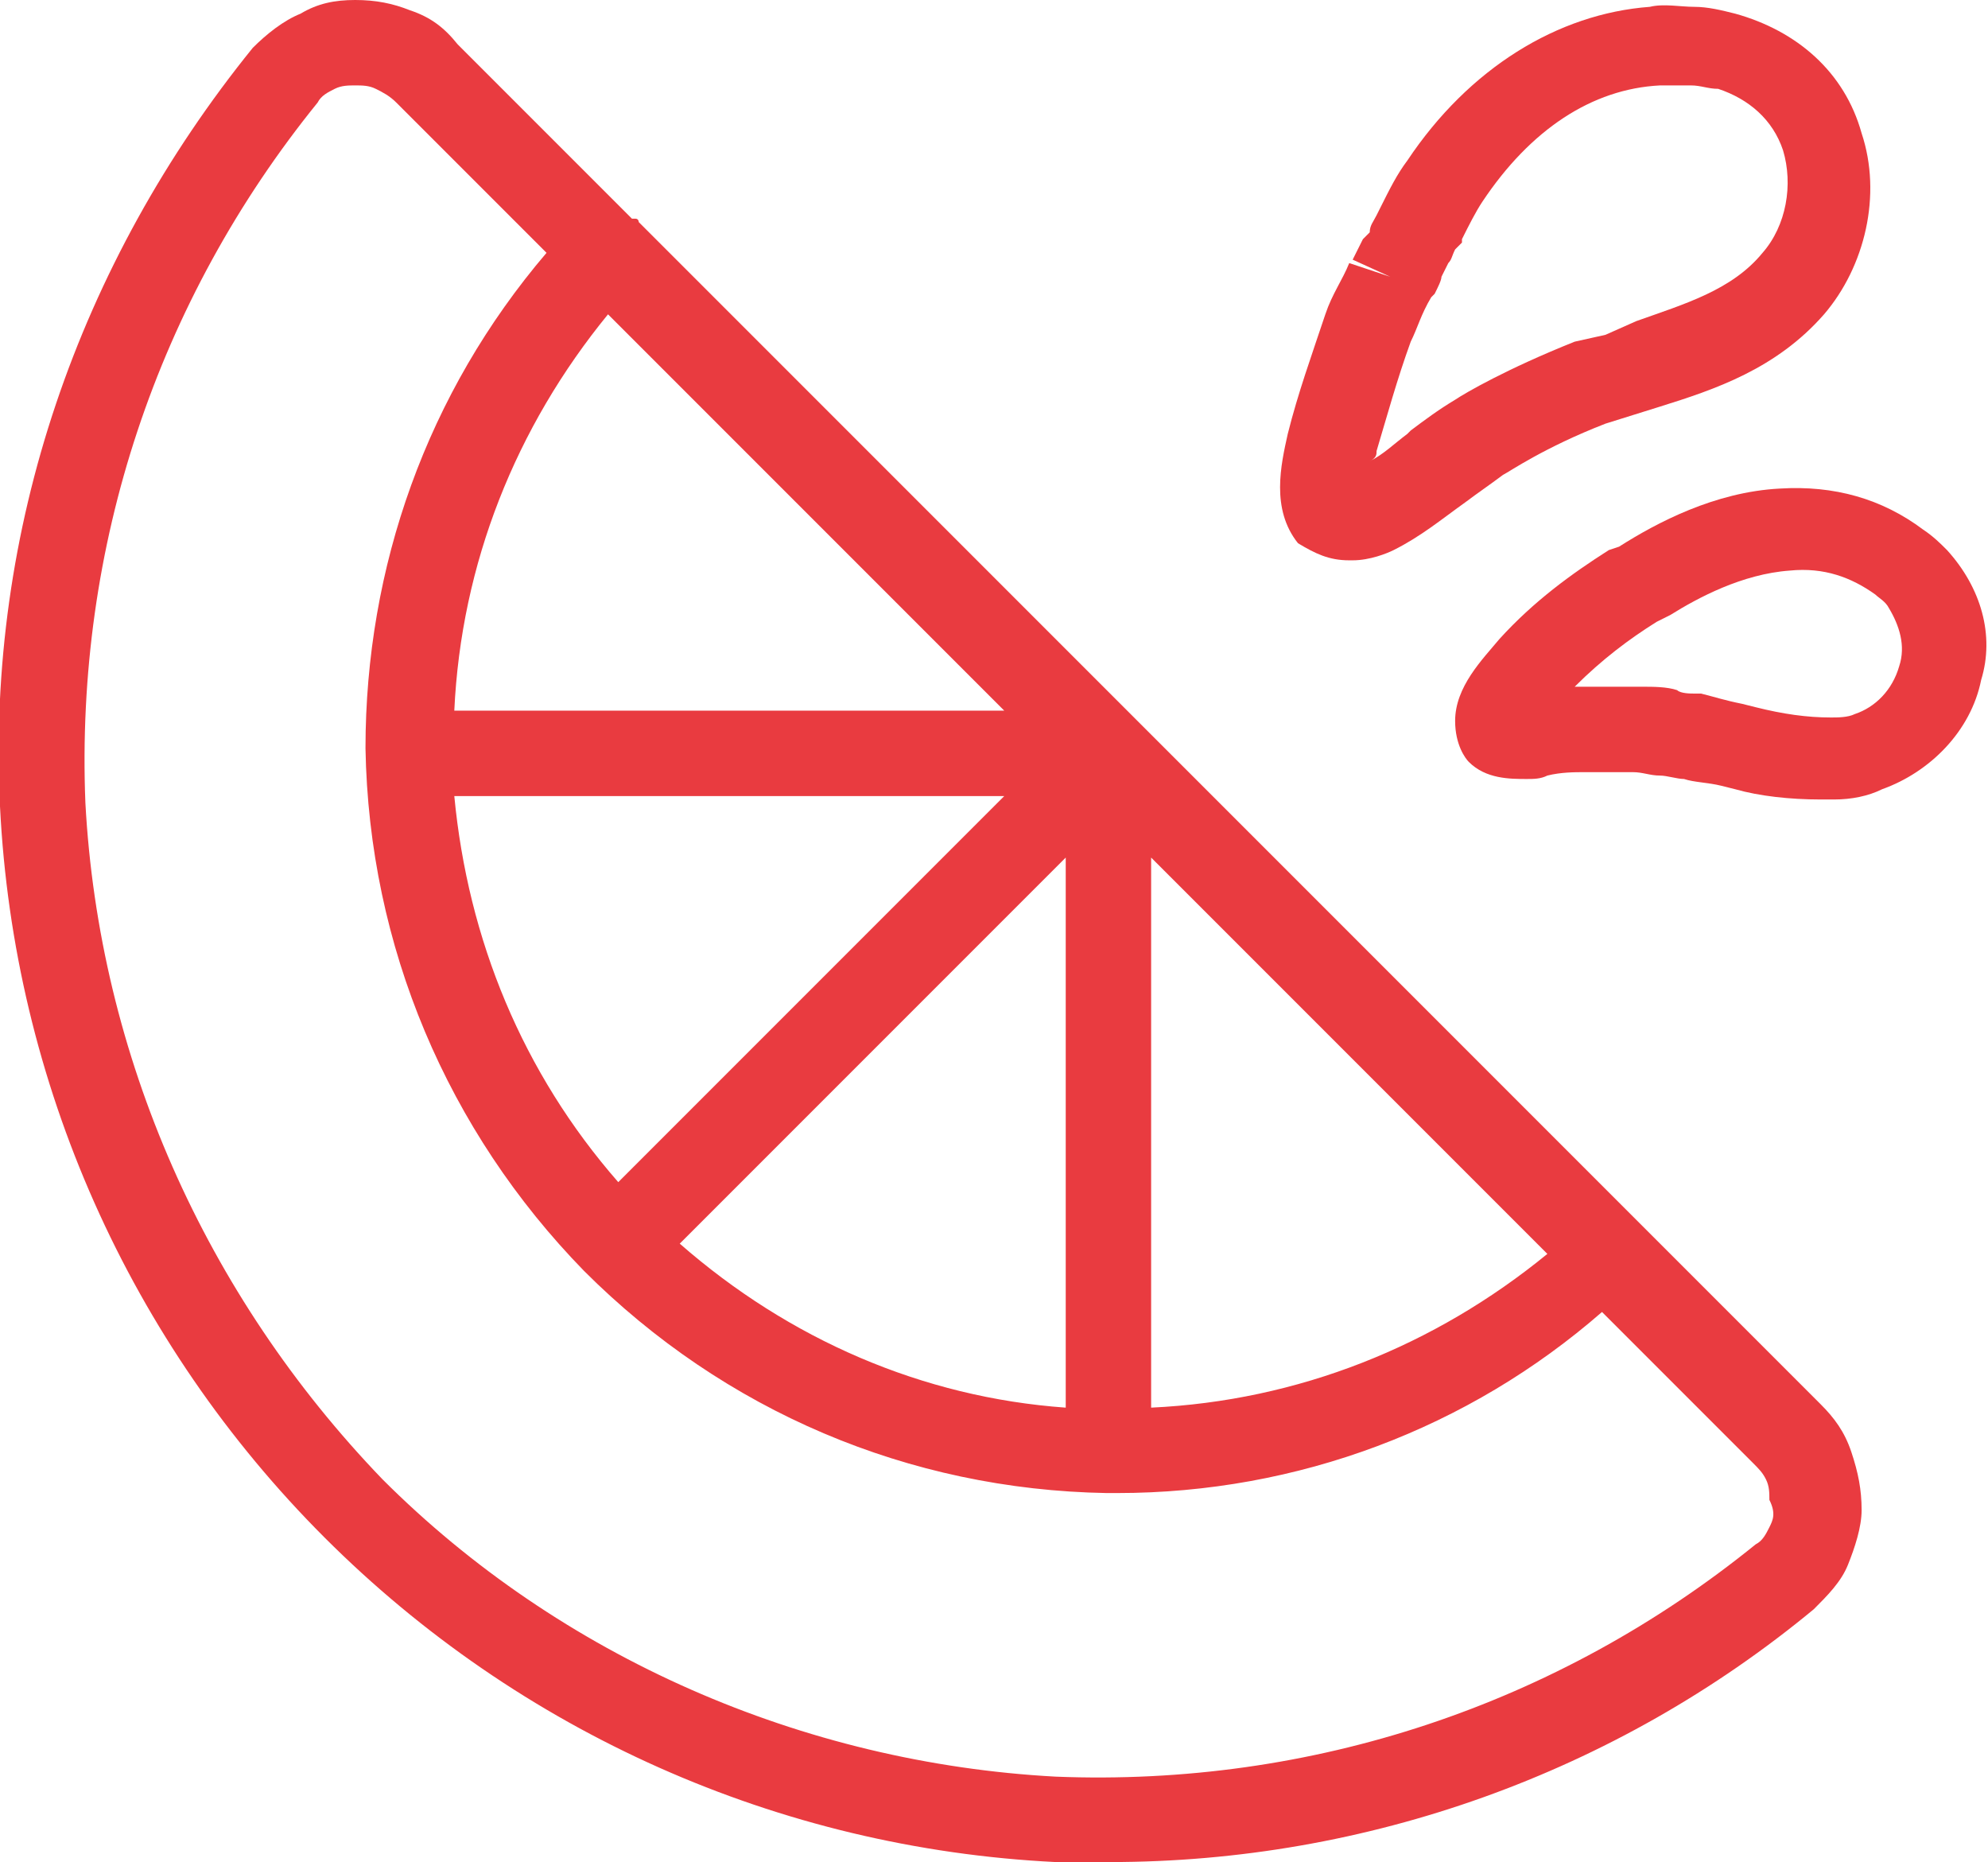
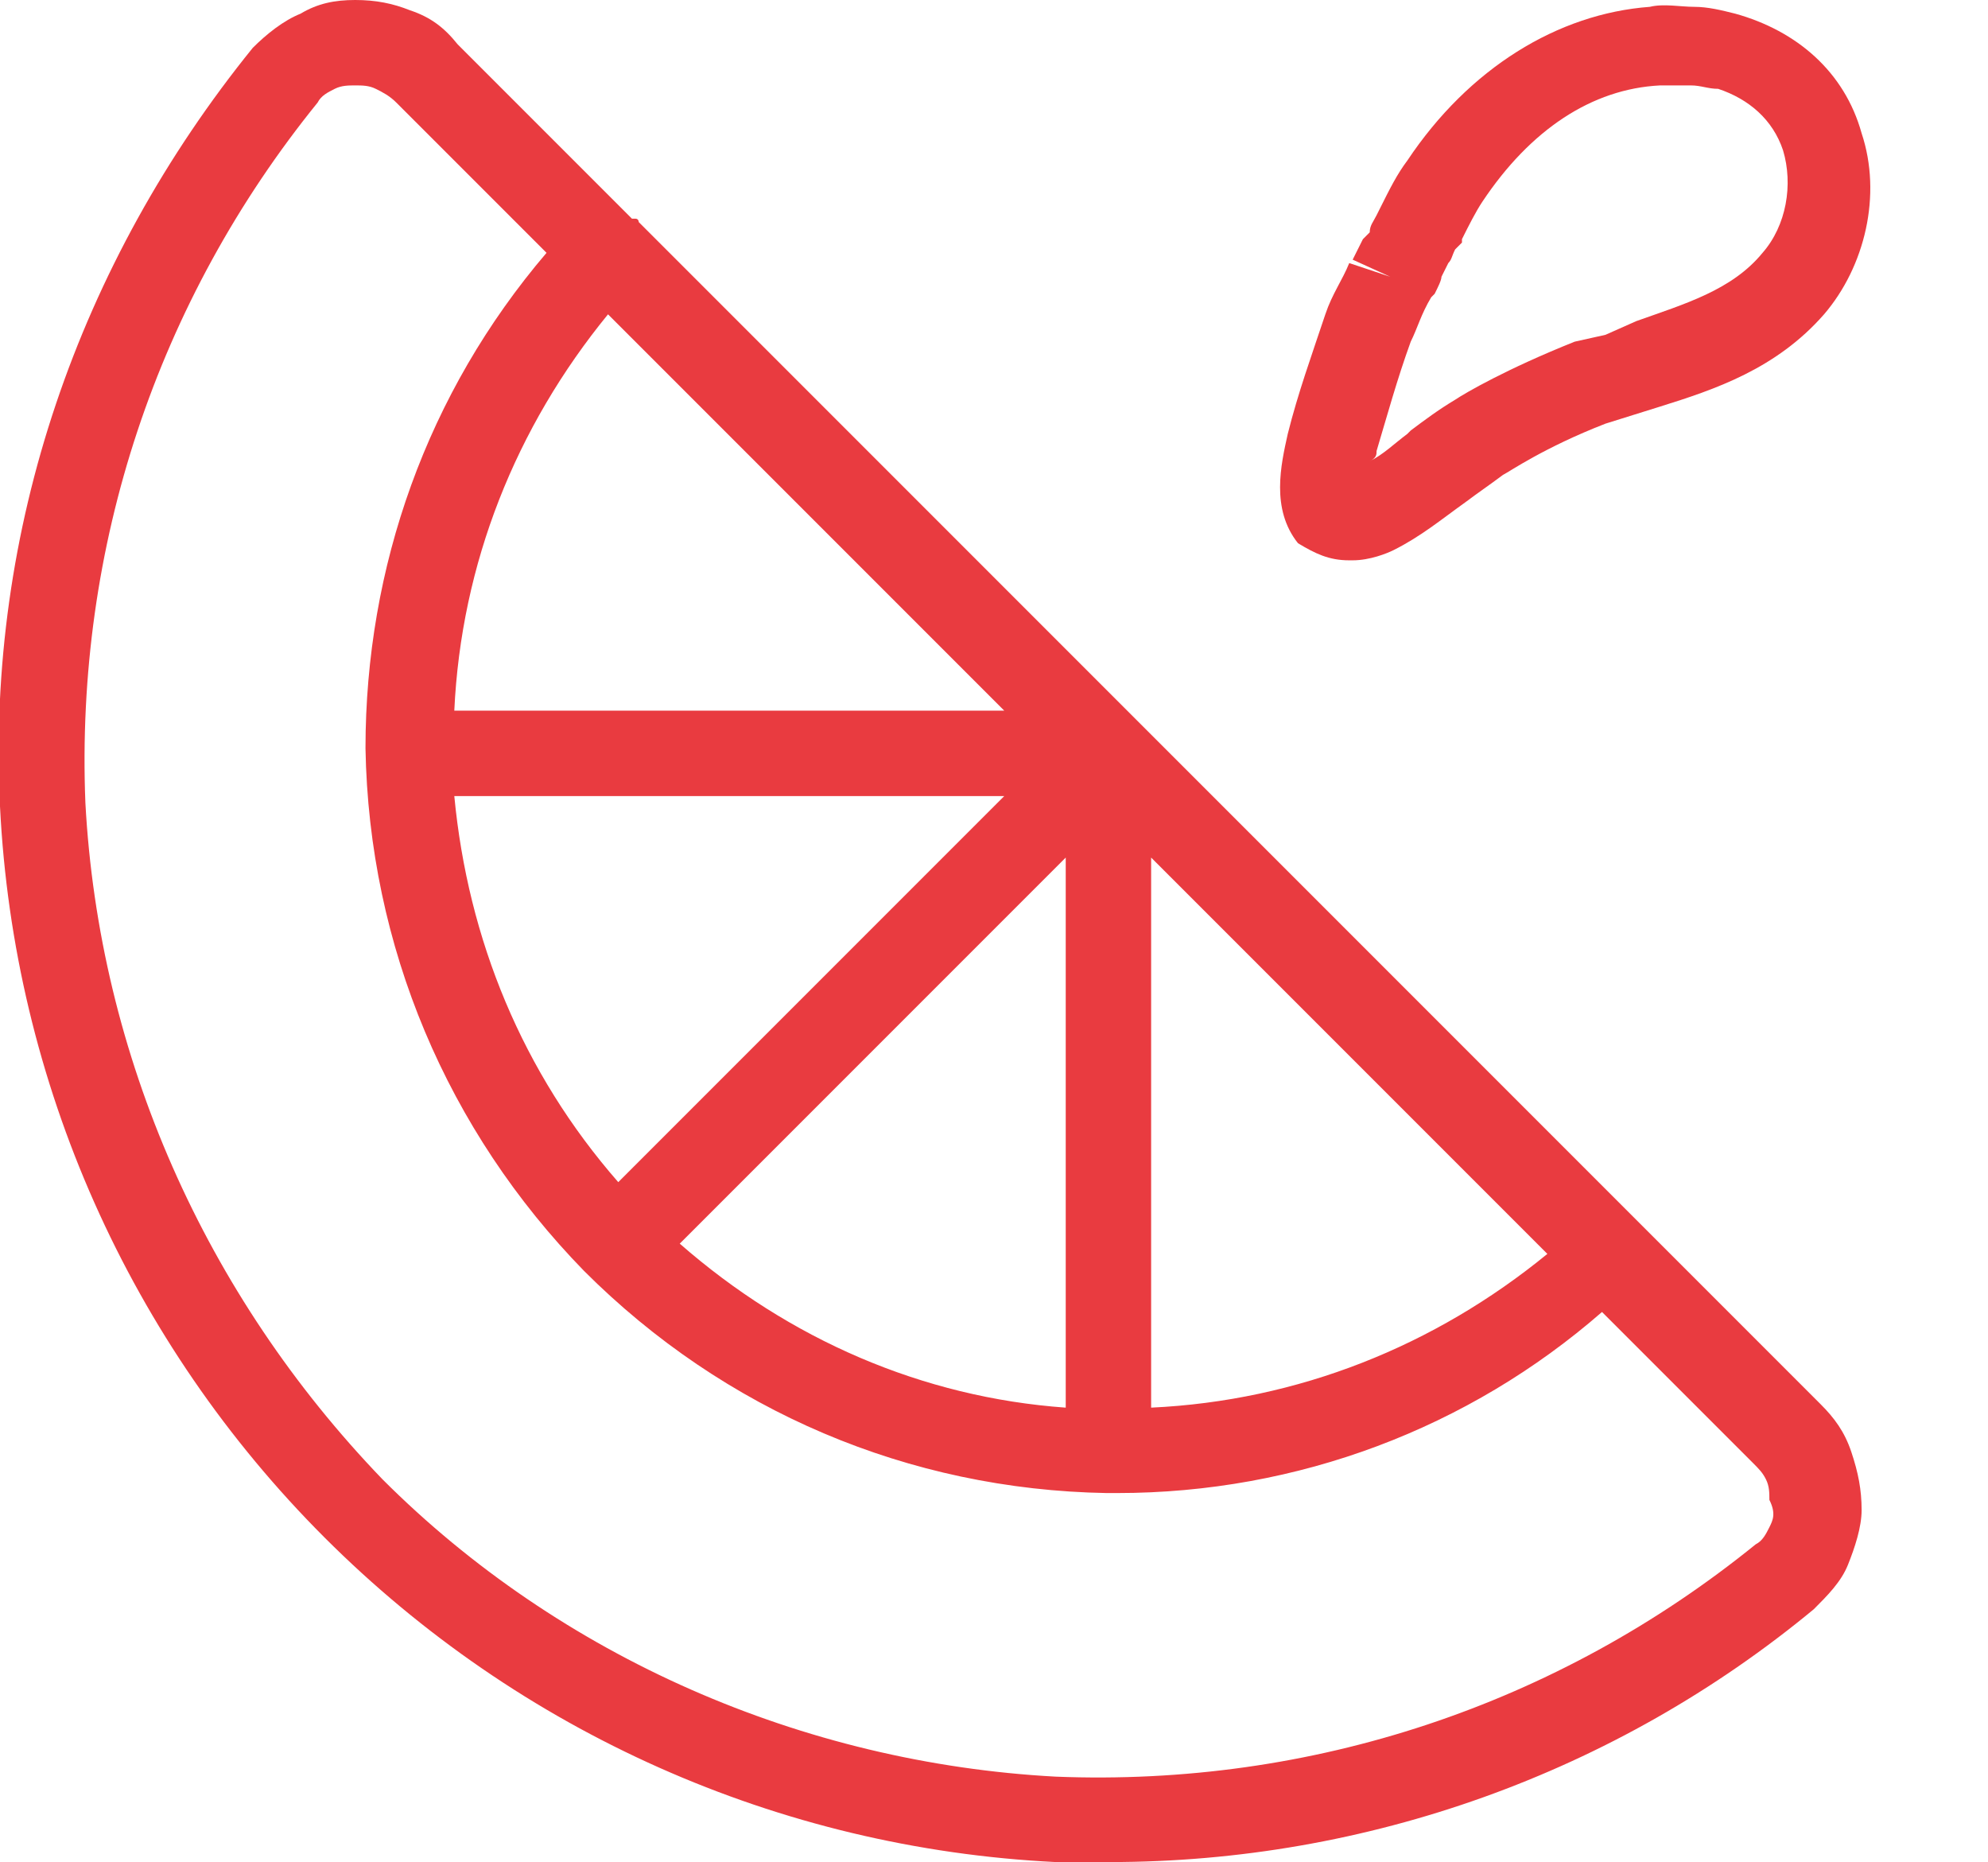
<svg xmlns="http://www.w3.org/2000/svg" xml:space="preserve" style="enable-background:new 0 0 58.2 54.5;" viewBox="0 0 58.2 54.5" y="0px" x="0px" id="Layer_1" version="1.1">
  <style type="text/css">
	.st0{fill:#E93B40;}
</style>
  <g>
    <path d="M53.3,41.1L33.4,21.2c0,0,0,0-0.1-0.1L18.7,6.5c0,0,0-0.1-0.1-0.1c0,0-0.1,0-0.1,0l-5.1-5.1   C13,0.8,12.6,0.5,12,0.3C11.5,0.1,11,0,10.4,0C9.8,0,9.3,0.1,8.8,0.4c-0.5,0.2-1,0.6-1.4,1C2.3,7.7-0.4,15.5,0,23.6   C0.4,31.7,3.8,39.3,9.5,45c5.7,5.7,13.3,9.1,21.4,9.5c0.5,0,1.1,0,1.6,0c7.5,0,14.8-2.6,20.6-7.4c0.4-0.4,0.8-0.8,1-1.3   c0.2-0.5,0.4-1.1,0.4-1.6c0-0.6-0.1-1.1-0.3-1.7C54,41.9,53.7,41.5,53.3,41.1z M29.4,20.8H13.3c0.2-4.3,1.8-8.3,4.5-11.6L29.4,20.8   z M29.4,23.3L18.1,34.6c-2.8-3.2-4.4-7.1-4.8-11.3H29.4z M31.2,25.1v16.1c-4.2-0.3-8.1-2-11.3-4.8L31.2,25.1z M33.7,25.1l11.6,11.6   C42,39.4,38,41,33.7,41.2V25.1z M51.8,44.7c-0.1,0.2-0.2,0.4-0.4,0.5c-5.8,4.7-13,7.1-20.5,6.8c-7.4-0.4-14.5-3.5-19.7-8.7   C6,37.9,2.9,30.9,2.5,23.5C2.2,16,4.6,8.8,9.3,3c0.1-0.2,0.3-0.3,0.5-0.4c0.2-0.1,0.4-0.1,0.6-0.1c0,0,0,0,0,0c0.2,0,0.4,0,0.6,0.1   c0.2,0.1,0.4,0.2,0.6,0.4L16,7.4c-3.5,4.1-5.3,9.2-5.3,14.5c0.1,5.8,2.4,11.2,6.4,15.3c4.1,4.1,9.5,6.4,15.3,6.5c0.1,0,0.2,0,0.3,0   c5.3,0,10.3-1.9,14.2-5.3l4.4,4.4c0,0,0,0,0,0c0.2,0.2,0.3,0.3,0.4,0.5c0.1,0.2,0.1,0.4,0.1,0.6C52,44.3,51.9,44.5,51.8,44.7z" class="st0" />
    <path d="M39.5,16.4c0,0,0.1,0,0.1,0c0.5,0,1-0.2,1.2-0.3c0.8-0.4,1.4-0.9,2.1-1.4c0.4-0.3,0.7-0.5,1.1-0.8   c0.2-0.1,1.2-0.8,3-1.5l1.6-0.5c1.6-0.5,3.4-1.1,4.8-2.7c1.2-1.4,1.7-3.5,1.1-5.3c-0.5-1.8-1.9-3-3.7-3.5c-0.4-0.1-0.8-0.2-1.2-0.2   c-0.4,0-0.9-0.1-1.3,0c-2.7,0.2-5.3,1.8-7.1,4.5c-0.3,0.4-0.5,0.8-0.8,1.4l0,0c0,0,0,0,0,0l-0.1,0.2c-0.1,0.2-0.2,0.3-0.2,0.5   L39.9,7c-0.1,0.2-0.2,0.4-0.3,0.6l1.1,0.5l-1.2-0.4c-0.2,0.5-0.5,0.9-0.7,1.5c-0.4,1.2-0.8,2.3-1.1,3.5c-0.2,0.9-0.5,2.2,0.3,3.2   C38.5,16.2,38.9,16.4,39.5,16.4z M40.3,13.2c0.3-1,0.6-2.1,1-3.2c0.2-0.4,0.3-0.8,0.6-1.3l0.1-0.1c0.1-0.2,0.2-0.4,0.2-0.5l0.2-0.4   c0.1-0.1,0.1-0.2,0.2-0.4l0.2-0.2l0-0.1c0.2-0.4,0.4-0.8,0.6-1.1c1.4-2.1,3.2-3.3,5.2-3.4c0.3,0,0.6,0,0.9,0c0.3,0,0.5,0.1,0.8,0.1   c0.9,0.3,1.6,0.9,1.9,1.8c0.3,1,0.1,2.2-0.6,3c-0.9,1.1-2.3,1.5-3.7,2L47,9.8L46.1,10c-2,0.8-3.2,1.5-3.5,1.7   c-0.5,0.3-0.9,0.6-1.3,0.9l-0.1,0.1c-0.4,0.3-0.7,0.6-1.1,0.8C40.3,13.4,40.3,13.3,40.3,13.2z" class="st0" />
-     <path d="M57,16.1c-0.2-0.2-0.4-0.4-0.7-0.6c-1.2-0.9-2.6-1.3-4.2-1.2h0c-1.9,0.1-3.6,1-4.7,1.7l-0.3,0.1   c-1.1,0.7-2.2,1.5-3.2,2.6c-0.5,0.6-1.3,1.4-1.3,2.4c0,0.7,0.3,1.1,0.4,1.2c0.5,0.5,1.2,0.5,1.7,0.5c0.2,0,0.4,0,0.6-0.1   c0.4-0.1,0.8-0.1,1.1-0.1c0.2,0,0.4,0,0.7,0c0.2,0,0.3,0,0.5,0l0.2,0c0.3,0,0.5,0.1,0.8,0.1c0.2,0,0.5,0.1,0.7,0.1   c0.3,0.1,0.7,0.1,1.1,0.2l0.4,0.1c0.7,0.2,1.6,0.3,2.5,0.3c0.1,0,0.3,0,0.4,0c0.5,0,1-0.1,1.4-0.3c1.4-0.5,2.6-1.7,2.9-3.2   C58.4,18.6,58,17.2,57,16.1z M55.6,19.5c-0.2,0.7-0.7,1.2-1.3,1.4C54.1,21,53.8,21,53.6,21c-0.7,0-1.4-0.1-2.2-0.3L51,20.6   c-0.5-0.1-0.8-0.2-1.2-0.3l-0.2,0c-0.1,0-0.4,0-0.5-0.1c-0.3-0.1-0.7-0.1-1-0.1l-0.2,0c-0.1,0-0.3,0-0.4,0c-0.1,0-0.2,0-0.2,0   l-0.2,0c-0.1,0-0.2,0-0.4,0l-0.2,0c-0.1,0-0.2,0-0.4,0c0.8-0.8,1.6-1.4,2.4-1.9l0.4-0.2c0.8-0.5,2.1-1.2,3.5-1.3   c1-0.1,1.8,0.2,2.5,0.7c0.1,0.1,0.3,0.2,0.4,0.4C55.6,18.3,55.8,18.9,55.6,19.5z" class="st0" />
  </g>
</svg>